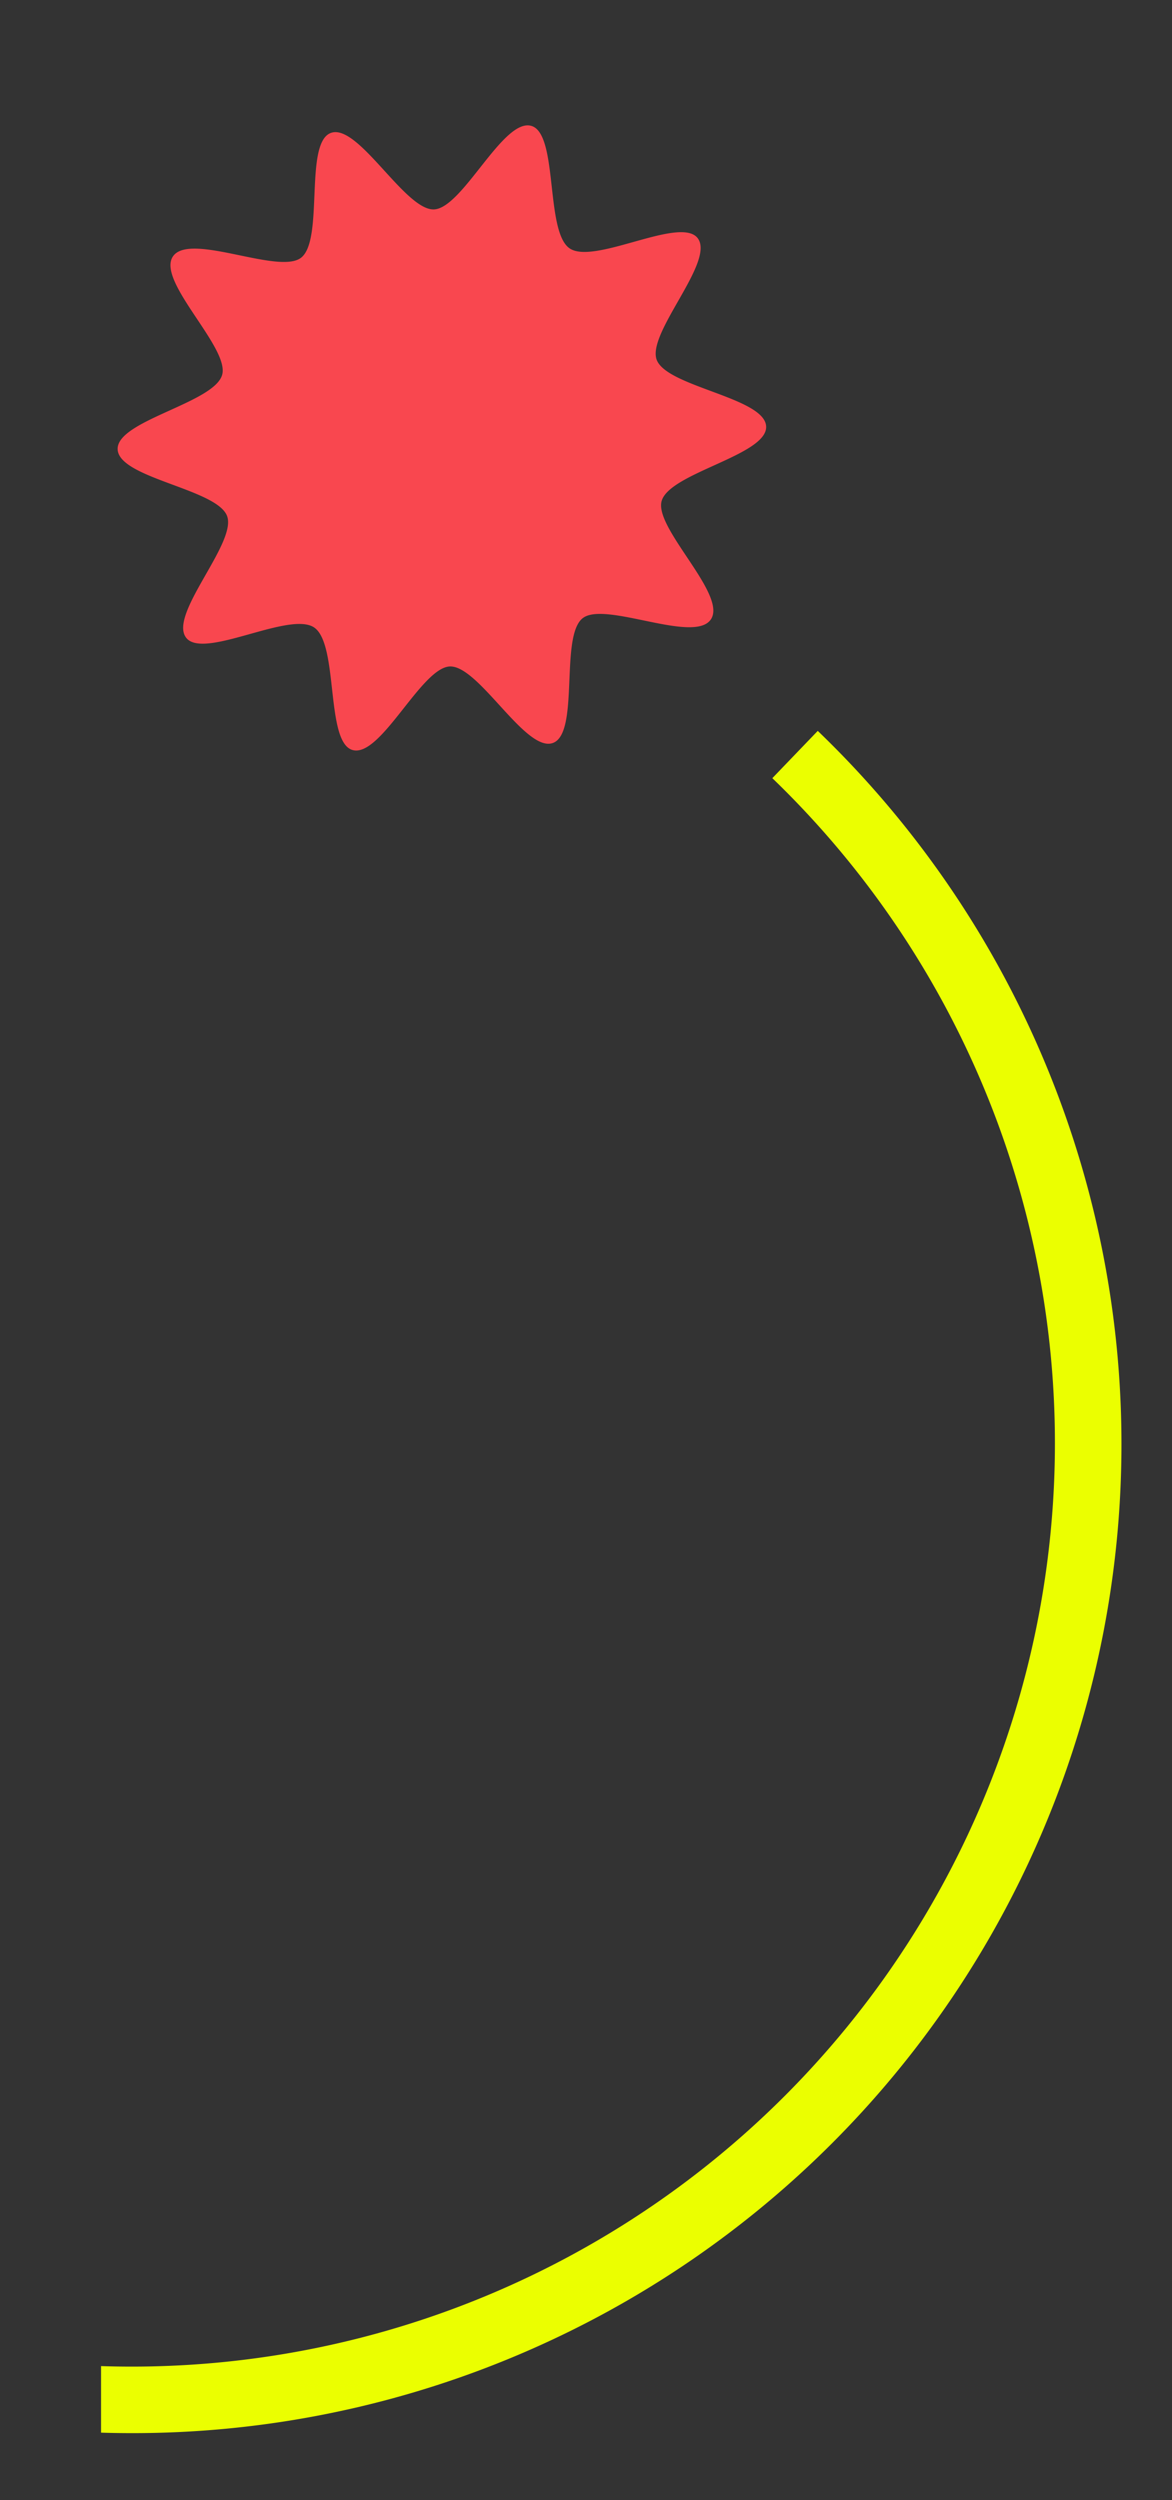
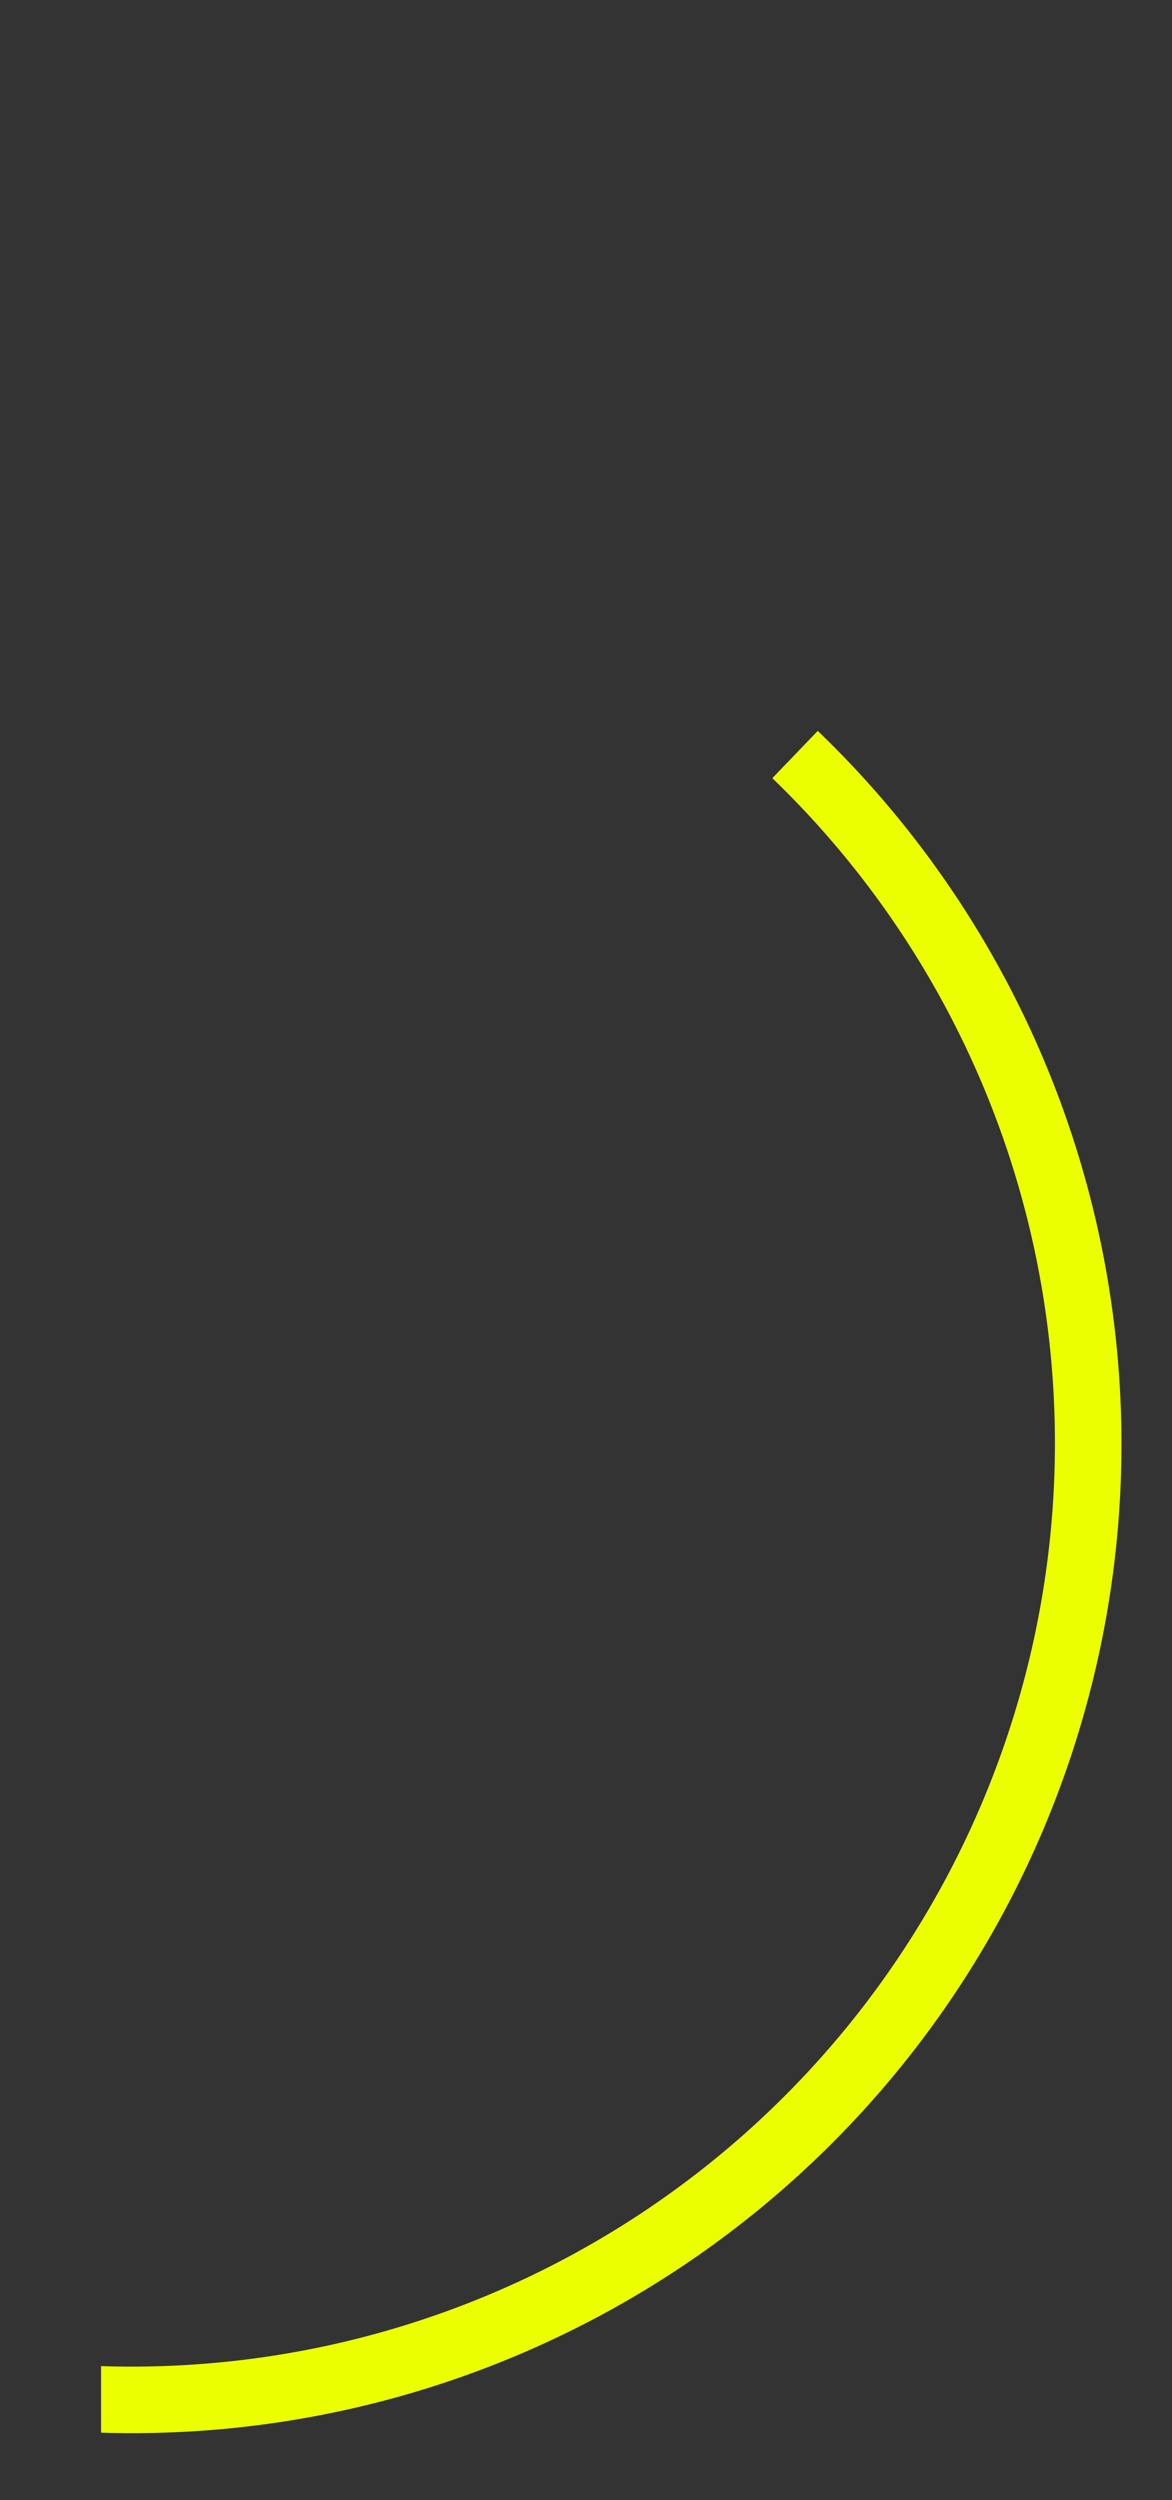
<svg xmlns="http://www.w3.org/2000/svg" width="155.399" height="331.397" viewBox="0 0 155.399 331.397">
  <rect x="0" y="0" width="155.399" height="331.397" fill="#333333" stroke="none" />
  <defs>
    <clipPath id="clip-path">
      <rect id="長方形_1518" data-name="長方形 1518" width="142" height="235" transform="translate(404.752 412.779)" fill="#fff" stroke="#707070" stroke-width="1" />
    </clipPath>
  </defs>
  <g id="グループ_48523" data-name="グループ 48523" transform="translate(13.399 -6693.104)">
    <g id="ライン" transform="translate(-404.752 6376.722)">
      <g id="マスクグループ_50" data-name="マスクグループ 50" clip-path="url(#clip-path)">
        <g id="グループ_47912" data-name="グループ 47912" transform="translate(150.857 413.661)">
          <path id="ライン-2" data-name="ライン" d="M131.278,0q-5.98,0-12.011.543A131.037,131.037,0,0,0,47.1,231.662l5.566-6.671A122.349,122.349,0,0,1,209.434,37.106L215,30.436A130.055,130.055,0,0,0,131.278,0" transform="matrix(-0.998, -0.07, 0.07, -0.998, 379.713, 234.095)" fill="#ebff00" />
        </g>
      </g>
    </g>
-     <path id="_12" data-name="12" d="M43.018,10.7c-3.955,0-9.727-11.778-13.3-10.619-3.7,1.2-1.435,14.161-4.513,16.4-1.48,1.077-4.889.25-8.3-.577-3.753-.91-7.508-1.821-8.694-.192-2.24,3.078,7.174,12.223,5.973,15.922C13.03,35.2,0,37.048,0,41s13.03,5.8,14.189,9.369c1.2,3.7-8.213,12.843-5.973,15.922,1.186,1.629,4.941.719,8.694-.192,3.41-.827,6.819-1.655,8.3-.577,3.078,2.24.815,15.2,4.513,16.4,3.569,1.159,9.341-10.619,13.3-10.619s9.727,11.778,13.3,10.619c3.7-1.2,1.435-14.16,4.513-16.4,1.48-1.077,4.889-.25,8.3.577,3.753.91,7.508,1.821,8.694.192,2.24-3.079-7.174-12.223-5.973-15.922C73.005,46.8,86.035,44.957,86.035,41s-13.03-5.8-14.189-9.369c-1.2-3.7,8.213-12.843,5.973-15.921-1.186-1.629-4.941-.718-8.694.192-3.41.827-6.819,1.654-8.3.577-3.078-2.24-.815-15.2-4.513-16.4A1.663,1.663,0,0,0,55.8,0c-3.59,0-9.01,10.7-12.779,10.7" transform="translate(32.457 6693.104) rotate(34)" fill="#f9474f" />
  </g>
</svg>